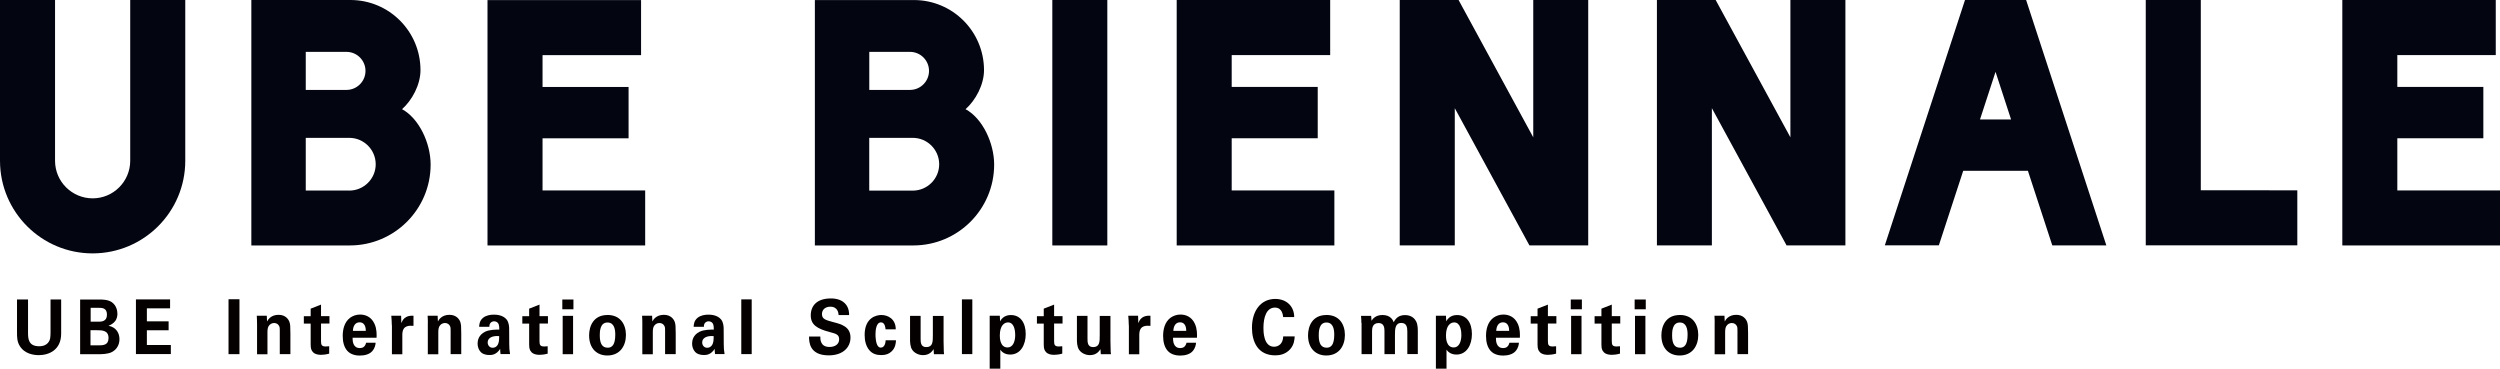
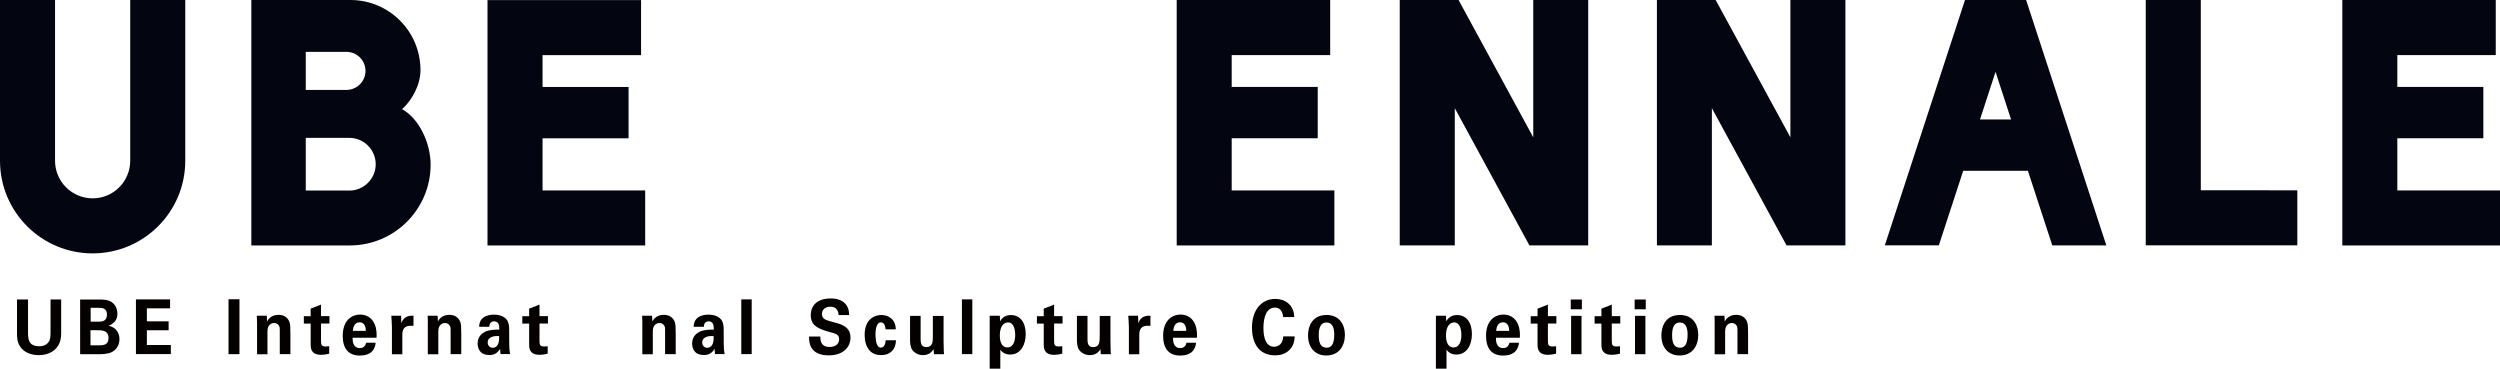
<svg xmlns="http://www.w3.org/2000/svg" id="_レイヤー_2" viewBox="0 0 560 82.6">
  <defs>
    <style>.cls-1{fill:#040000;}.cls-2{fill:#030511;}</style>
  </defs>
  <g id="_レイヤー_2-2">
    <g>
      <g id="_イヤー_1-2">
        <g>
          <g>
            <g>
              <path class="cls-2" d="M90.05,24.46c2.26-1.99,4.14-5.5,4.14-8.74C94.19,7.03,87.17,0,78.49,0h-22.19V54.98h22.05c10,0,18.11-8.11,18.11-18.11,0-4.81-2.59-10.35-6.41-12.42h0Zm-8.18-8.57c0,2.34-1.92,4.25-4.25,4.25h-9.13V11.62h9.13c2.34,0,4.25,1.91,4.25,4.25Zm-3.62,26.79h-9.76v-11.8h9.76c3.25,0,5.9,2.65,5.91,5.91,0,3.25-2.66,5.9-5.91,5.9Z" />
              <polygon class="cls-2" points="121.53 42.66 121.53 30.98 140.8 30.98 140.8 19.48 121.53 19.48 121.53 12.35 143.6 12.35 143.6 .02 109.2 .02 109.2 54.98 144.52 54.98 144.52 42.66 121.53 42.66" />
            </g>
            <path class="cls-2" d="M0,36.01V0H12.33V36.01c0,4.65,3.77,8.41,8.42,8.42h0c4.65,0,8.41-3.77,8.42-8.42h0V0h12.33V36.01c0,11.46-9.29,20.74-20.75,20.75h0c-11.46,0-20.75-9.29-20.75-20.75H0Z" />
          </g>
          <g>
-             <path class="cls-2" d="M216.28,24.46c2.26-1.99,4.14-5.5,4.14-8.74,0-8.68-7.03-15.71-15.71-15.71h-22.18V54.98h22.05c10,0,18.11-8.11,18.11-18.11,0-4.81-2.6-10.37-6.42-12.42h0Zm-8.18-8.57c0,2.34-1.92,4.25-4.25,4.25h-9.13V11.62h9.13c2.34,0,4.25,1.91,4.25,4.25Zm-3.63,26.8h-9.76v-11.81h9.76c3.25,0,5.9,2.65,5.91,5.91,0,3.25-2.65,5.9-5.91,5.91Z" />
            <polygon class="cls-2" points="275.9 42.66 275.9 30.97 295.17 30.97 295.17 19.47 275.9 19.47 275.9 12.34 297.96 12.34 297.96 0 263.58 0 263.58 54.98 298.9 54.98 298.9 42.66 275.9 42.66" />
            <polygon class="cls-2" points="537 42.66 537 30.97 556.27 30.97 556.27 19.47 537 19.47 537 12.34 559.05 12.34 559.05 0 524.68 0 524.68 54.98 560 54.98 560 42.66 537 42.66" />
-             <polygon class="cls-2" points="235.72 54.98 235.72 0 248.04 0 248.04 54.98 235.72 54.98" />
            <path class="cls-2" d="M459.72,54.97h12.1L453.85,0h-13.69l-17.96,54.96h12.1l5.46-16.7h14.49l5.46,16.7h0Zm-16.2-28.21l3.48-10.67,3.48,10.67h-6.97Z" />
            <polygon class="cls-2" points="480.65 54.95 480.65 0 480.66 0 492.98 0 492.98 42.62 514.6 42.63 514.6 54.95 480.65 54.95" />
            <polygon class="cls-2" points="325.87 54.97 325.87 24.23 342.59 54.97 355.76 54.97 355.76 0 343.45 0 343.45 30.76 326.72 0 313.54 0 313.54 54.97 325.87 54.97" />
            <polygon class="cls-2" points="383.46 54.97 383.46 24.23 400.19 54.97 413.37 54.97 413.37 0 401.05 0 401.05 30.76 384.31 0 371.15 0 371.15 54.97 383.46 54.97" />
          </g>
        </g>
      </g>
      <g>
        <path class="cls-1" d="M6.28,67.09v7.46c0,1.34,.1,3.01,2.48,3.01,.4,0,1.58-.02,2.21-1.07,.24-.38,.35-.85,.35-2.08v-7.33h2.38v7.65c0,3.64-2.7,4.82-5.01,4.82-1.14,0-3.22-.27-4.3-2.12-.56-.92-.58-1.88-.58-3.02v-7.33h2.45Z" />
        <path class="cls-1" d="M17.95,67.09h4.26c.67,0,1.93,0,2.81,.58,1.04,.72,1.28,1.9,1.28,2.61,0,.45-.08,1.26-.67,1.83-.08,.11-.63,.63-1.29,.84v.03c1.74,.34,2.42,1.7,2.42,2.99,0,1.45-.78,2.41-1.68,2.88-.89,.49-2.43,.49-2.87,.49h-4.26v-12.24h-.01Zm2.33,4.97h1.71c.69,0,1.97,0,1.97-1.58s-1.19-1.53-2-1.53h-1.65v3.1h-.02Zm0,5.3h1.65c1.13,0,2.38,0,2.38-1.64,0-1.75-1.47-1.75-2.63-1.75h-1.41v3.38h0Z" />
        <path class="cls-1" d="M30.46,67.06h7.64v2h-5.2v2.92h4.87v2h-4.87v3.3h5.37v2.03h-7.82v-12.26h.01Z" />
        <path class="cls-1" d="M51.19,67.03h2.45v12.3h-2.45v-12.3Z" />
        <path class="cls-1" d="M57.57,72.29s0-.97-.05-1.57h2.24l.06,1.29c.21-.4,.86-1.49,2.59-1.49,1.57,0,2.22,1.02,2.43,1.61,.17,.53,.21,.97,.21,2.56v4.64h-2.38v-5.33c0-.35,0-.67-.12-.92-.17-.38-.54-.73-1.14-.73-.5,0-.96,.26-1.21,.67-.15,.21-.29,.63-.29,1.31v5.02h-2.33v-7.04h-.01Z" />
        <path class="cls-1" d="M73.76,79.21c-.75,.21-1.43,.27-1.82,.27-2.35,0-2.35-1.59-2.35-2.31v-4.69h-1.53v-1.65h1.53v-1.69l2.32-.91v2.59h1.89v1.65h-1.89v3.87c.02,.78,.02,1.27,1.05,1.27,.35,0,.5-.02,.78-.05v1.65h.01Z" />
        <path class="cls-1" d="M78.98,75.68c0,.56,0,2.29,1.63,2.29,.58,0,1.17-.24,1.4-1.19h2.13c-.03,.4-.12,1.14-.75,1.87-.58,.67-1.62,1-2.79,1-.68,0-1.98-.13-2.81-1.07-.72-.82-1.02-1.98-1.02-3.34s.32-3.06,1.65-4.06c.62-.44,1.37-.72,2.24-.72,1.14,0,2.49,.47,3.22,2.06,.54,1.17,.5,2.43,.47,3.14h-5.37v.02h0Zm2.96-1.56c0-.4-.03-1.92-1.4-1.92-1.02,0-1.46,.91-1.49,1.92h2.89Z" />
        <path class="cls-1" d="M87.77,72.87c0-.4-.06-1.64-.12-2.14h2.2l.05,1.64c.3-.73,.82-1.76,2.72-1.65v2.27c-2.36-.24-2.5,1.07-2.5,2.14v4.22h-2.33v-6.47h-.02Z" />
        <path class="cls-1" d="M95.84,72.29s0-.97-.05-1.57h2.24l.06,1.29c.21-.4,.86-1.49,2.59-1.49,1.57,0,2.22,1.02,2.43,1.61,.17,.53,.21,.97,.21,2.56v4.64h-2.38v-5.33c0-.35,0-.67-.12-.92-.17-.38-.54-.73-1.14-.73-.5,0-.96,.26-1.21,.67-.15,.21-.29,.63-.29,1.31v5.02h-2.35v-7.04h.01Z" />
        <path class="cls-1" d="M112.12,79.32c-.08-.53-.08-.91-.08-1.17-.89,1.37-1.93,1.37-2.38,1.37-1.15,0-1.68-.35-1.99-.68-.47-.5-.69-1.2-.69-1.88s.21-1.93,1.7-2.66c.98-.47,2.38-.47,3.16-.47,0-.56-.02-.84-.12-1.14-.21-.63-.82-.72-1.04-.72-.33,0-.68,.16-.89,.47-.17,.29-.17,.56-.17,.76h-2.29c.02-.45,.06-1.37,.9-2.03,.72-.56,1.65-.69,2.42-.69,.67,0,2.05,.12,2.84,1.1,.54,.69,.56,1.71,.56,2.11l.02,3.45c0,.73,.05,1.46,.18,2.17h-2.13Zm-2.88-2.63c0,.58,.35,1.21,1.14,1.21,.42,0,.77-.21,.99-.49,.41-.55,.44-1.2,.44-2.12-1.49-.13-2.57,.38-2.57,1.4Z" />
        <path class="cls-1" d="M122.7,79.21c-.75,.21-1.43,.27-1.82,.27-2.35,0-2.35-1.59-2.35-2.31v-4.69h-1.53v-1.65h1.53v-1.69l2.32-.91v2.59h1.89v1.65h-1.89v3.87c.02,.78,.02,1.27,1.05,1.27,.35,0,.5-.02,.78-.05v1.65h.01Z" />
-         <path class="cls-1" d="M125.96,67.09h2.49v2.19h-2.49v-2.19Zm.08,3.66h2.33v8.59h-2.33v-8.59Z" />
-         <path class="cls-1" d="M136.07,70.55c2.89,0,4.14,2.11,4.14,4.49s-1.29,4.59-4.18,4.59c-2.27,0-4.07-1.51-4.07-4.51,0-2.06,.97-4.56,4.11-4.56h0Zm.03,7.34c1.02,0,1.72-.67,1.72-2.93,0-1.14-.21-2.72-1.75-2.72-1.71,0-1.72,2.12-1.72,2.9,0,1.92,.61,2.74,1.75,2.74h0Z" />
        <path class="cls-1" d="M143.88,72.29s0-.97-.05-1.57h2.24l.06,1.29c.21-.4,.86-1.49,2.59-1.49,1.57,0,2.22,1.02,2.43,1.61,.17,.53,.21,.97,.21,2.56v4.64h-2.38v-5.33c0-.35,0-.67-.12-.92-.17-.38-.54-.73-1.14-.73-.5,0-.96,.26-1.21,.67-.15,.21-.28,.63-.28,1.31v5.02h-2.35v-7.04h0Z" />
        <path class="cls-1" d="M160.17,79.32c-.08-.53-.08-.91-.08-1.17-.89,1.37-1.93,1.37-2.38,1.37-1.15,0-1.68-.35-1.99-.68-.47-.5-.69-1.2-.69-1.88s.21-1.93,1.7-2.66c.98-.47,2.38-.47,3.16-.47,0-.56-.02-.84-.12-1.14-.21-.63-.82-.72-1.04-.72-.33,0-.68,.16-.89,.47-.17,.29-.17,.56-.17,.76h-2.29c.02-.45,.06-1.37,.9-2.03,.72-.56,1.65-.69,2.42-.69,.67,0,2.05,.12,2.84,1.1,.54,.69,.56,1.71,.56,2.11l.02,3.45c0,.73,.05,1.46,.18,2.17h-2.13Zm-2.88-2.63c0,.58,.35,1.21,1.14,1.21,.42,0,.77-.21,.99-.49,.41-.55,.44-1.2,.44-2.12-1.49-.13-2.57,.38-2.57,1.4Z" />
        <path class="cls-1" d="M166.05,67.06h2.33v12.26h-2.33v-12.26Z" />
        <path class="cls-1" d="M183.75,75.4c0,.58-.03,2.32,2.06,2.32,1.32,0,2.16-.68,2.16-1.71,0-1.08-.72-1.27-2.16-1.64-2.72-.73-4.2-1.59-4.2-3.72s1.34-3.8,4.51-3.8c1.19,0,2.59,.29,3.44,1.45,.64,.89,.64,1.87,.64,2.27h-2.35c-.03-.42-.16-1.87-1.85-1.87-1.14,0-1.88,.67-1.88,1.65,0,1.14,.84,1.34,2.48,1.79,1.98,.5,3.91,1.08,3.91,3.48,0,2.21-1.71,3.98-4.87,3.98-4.36,0-4.41-3.02-4.41-4.21h2.51Z" />
        <path class="cls-1" d="M198.37,73.79c-.03-.3-.12-1.58-1.02-1.58-1.1,0-1.24,1.79-1.24,2.73,0,.47,.05,2,.58,2.63,.21,.26,.45,.29,.63,.29,.25,0,.98-.12,1.07-1.64h2.31c-.03,.67-.12,1.7-1.02,2.53-.57,.53-1.28,.79-2.27,.79-1.05,0-1.99-.26-2.72-1.14-.69-.86-1.01-2-1.01-3.38,0-3.9,2.66-4.46,3.73-4.46,1.48,0,3.23,.87,3.24,3.21h-2.3Z" />
        <path class="cls-1" d="M206.22,70.76v5.11c0,.74,0,1.88,1.25,1.88,1.49,0,1.49-1.2,1.49-2.66v-4.32h2.4v5.65c.03,1.85,.05,2.06,.05,2.29,.02,.24,.03,.4,.06,.63h-2.27l-.08-1.14c-.24,.38-.84,1.35-2.35,1.35-1.07,0-1.97-.53-2.4-1.15-.52-.69-.52-1.88-.52-2.31v-5.33h2.35Z" />
        <path class="cls-1" d="M215.47,67.06h2.33v12.26h-2.33v-12.26Z" />
        <path class="cls-1" d="M223.96,70.76l.06,1.21c.72-1.37,2.05-1.4,2.43-1.4,2.06,0,3.31,1.65,3.31,4.26,0,2.43-1.17,4.59-3.47,4.59-1.43,0-2.03-.82-2.22-1.1v4.26h-2.38v-11.85h2.28Zm3.44,4.23c0-1.02-.24-2.77-1.61-2.77-.75,0-1.83,.61-1.83,2.92,0,.5,.02,2.69,1.74,2.69,1.1,0,1.71-1.14,1.71-2.84h-.01Z" />
        <path class="cls-1" d="M237.97,79.21c-.75,.21-1.43,.27-1.82,.27-2.35,0-2.35-1.59-2.35-2.31v-4.69h-1.53v-1.65h1.53v-1.69l2.32-.91v2.59h1.89v1.65h-1.89v3.87c.02,.78,.02,1.27,1.05,1.27,.35,0,.5-.02,.78-.05v1.65h.01Z" />
        <path class="cls-1" d="M243.6,70.76v5.11c0,.74,0,1.88,1.25,1.88,1.49,0,1.49-1.2,1.49-2.66v-4.32h2.4v5.65c.03,1.85,.05,2.06,.05,2.29,.02,.24,.03,.4,.06,.63h-2.27l-.08-1.14c-.24,.38-.84,1.35-2.35,1.35-1.07,0-1.97-.53-2.4-1.15-.52-.69-.52-1.88-.52-2.31v-5.33h2.35Z" />
        <path class="cls-1" d="M252.85,72.87c0-.4-.06-1.64-.12-2.14h2.2l.05,1.64c.3-.73,.83-1.76,2.72-1.65v2.27c-2.36-.24-2.5,1.07-2.5,2.14v4.22h-2.33v-6.47h-.02Z" />
        <path class="cls-1" d="M262.76,75.68c0,.56,0,2.29,1.62,2.29,.58,0,1.17-.24,1.4-1.19h2.13c-.03,.4-.12,1.14-.75,1.87-.58,.67-1.62,1-2.79,1-.68,0-1.98-.13-2.81-1.07-.72-.82-1.02-1.98-1.02-3.34s.32-3.06,1.65-4.06c.62-.44,1.37-.72,2.24-.72,1.14,0,2.49,.47,3.22,2.06,.54,1.17,.5,2.43,.47,3.14h-5.36v.02h0Zm2.96-1.56c0-.4-.03-1.92-1.4-1.92-1.02,0-1.46,.91-1.49,1.92h2.89Z" />
        <path class="cls-1" d="M287.43,71.06c-.05-.42-.18-2.16-1.85-2.16-1.82,0-2.57,2.03-2.57,4.56,0,.73,0,4.21,2.38,4.21,1.02,0,2-.69,2.05-2.32h2.57c-.04,.73-.12,1.87-1.02,2.88-1.01,1.12-2.29,1.37-3.34,1.37-3.93,0-5.21-3.11-5.21-6.17,0-3.88,2.03-6.47,5.22-6.47,2.49,0,4.24,1.63,4.24,4.07h-2.48Z" />
        <path class="cls-1" d="M297.12,70.55c2.89,0,4.14,2.11,4.14,4.49s-1.29,4.59-4.18,4.59c-2.27,0-4.08-1.51-4.08-4.51,0-2.06,.97-4.56,4.12-4.56h0Zm.03,7.34c1.02,0,1.72-.67,1.72-2.93,0-1.14-.21-2.72-1.75-2.72-1.71,0-1.72,2.12-1.72,2.9,0,1.92,.6,2.74,1.75,2.74h0Z" />
-         <path class="cls-1" d="M304.95,72.36c0-.55-.03-1.07-.08-1.61h2.27l.08,1.1c.26-.38,.86-1.29,2.47-1.29,1.83,0,2.35,1.2,2.5,1.61,.67-1.37,1.74-1.59,2.56-1.59,1.61,0,2.27,1.03,2.44,1.37,.42,.74,.4,1.79,.4,2.53v4.83h-2.35v-5.04c0-.91-.12-1.93-1.34-1.93-1.41,0-1.43,1.41-1.43,2.69v4.3h-2.35v-5.09c0-.67-.02-1.88-1.31-1.88-1.47,0-1.47,1.35-1.47,1.93v5.04h-2.35v-6.97h-.02Z" />
        <path class="cls-1" d="M323.9,70.76l.06,1.21c.72-1.37,2.05-1.4,2.44-1.4,2.06,0,3.31,1.65,3.31,4.26,0,2.43-1.17,4.59-3.47,4.59-1.43,0-2.03-.82-2.22-1.1v4.26h-2.38v-11.85h2.27Zm3.44,4.23c0-1.02-.24-2.77-1.61-2.77-.75,0-1.83,.61-1.83,2.92,0,.5,.02,2.69,1.74,2.69,1.1,0,1.71-1.14,1.71-2.84h-.01Z" />
        <path class="cls-1" d="M335.09,75.68c0,.56,0,2.29,1.62,2.29,.58,0,1.17-.24,1.4-1.19h2.13c-.03,.4-.12,1.14-.75,1.87-.58,.67-1.62,1-2.79,1-.68,0-1.98-.13-2.81-1.07-.72-.82-1.02-1.98-1.02-3.34s.32-3.06,1.65-4.06c.62-.44,1.37-.72,2.24-.72,1.14,0,2.49,.47,3.22,2.06,.54,1.17,.5,2.43,.47,3.14h-5.36v.02h0Zm2.96-1.56c0-.4-.03-1.92-1.4-1.92-1.02,0-1.46,.91-1.49,1.92h2.89Z" />
        <path class="cls-1" d="M348.58,79.21c-.75,.21-1.43,.27-1.82,.27-2.35,0-2.35-1.59-2.35-2.31v-4.69h-1.53v-1.65h1.53v-1.69l2.32-.91v2.59h1.9v1.65h-1.9v3.87c.02,.78,.02,1.27,1.06,1.27,.35,0,.5-.02,.78-.05v1.65h0Z" />
        <path class="cls-1" d="M351.85,67.09h2.49v2.19h-2.49v-2.19Zm.08,3.66h2.33v8.59h-2.33v-8.59Z" />
        <path class="cls-1" d="M362.89,79.21c-.75,.21-1.43,.27-1.82,.27-2.35,0-2.35-1.59-2.35-2.31v-4.69h-1.53v-1.65h1.53v-1.69l2.32-.91v2.59h1.9v1.65h-1.9v3.87c.02,.78,.02,1.27,1.06,1.27,.35,0,.5-.02,.78-.05v1.65h0Z" />
        <path class="cls-1" d="M366.16,67.09h2.49v2.19h-2.49v-2.19Zm.08,3.66h2.33v8.59h-2.33v-8.59Z" />
        <path class="cls-1" d="M376.27,70.55c2.89,0,4.14,2.11,4.14,4.49s-1.29,4.59-4.18,4.59c-2.27,0-4.08-1.51-4.08-4.51,0-2.06,.97-4.56,4.12-4.56h0Zm.03,7.34c1.02,0,1.72-.67,1.72-2.93,0-1.14-.21-2.72-1.75-2.72-1.71,0-1.72,2.12-1.72,2.9,0,1.92,.6,2.74,1.75,2.74h0Z" />
        <path class="cls-1" d="M384.09,72.29s0-.97-.05-1.57h2.24l.06,1.29c.21-.4,.86-1.49,2.59-1.49,1.57,0,2.22,1.02,2.43,1.61,.17,.53,.21,.97,.21,2.56v4.64h-2.38v-5.33c0-.35,0-.67-.12-.92-.17-.38-.54-.73-1.14-.73-.5,0-.96,.26-1.21,.67-.15,.21-.29,.63-.29,1.31v5.02h-2.35v-7.04h.01Z" />
      </g>
    </g>
  </g>
</svg>